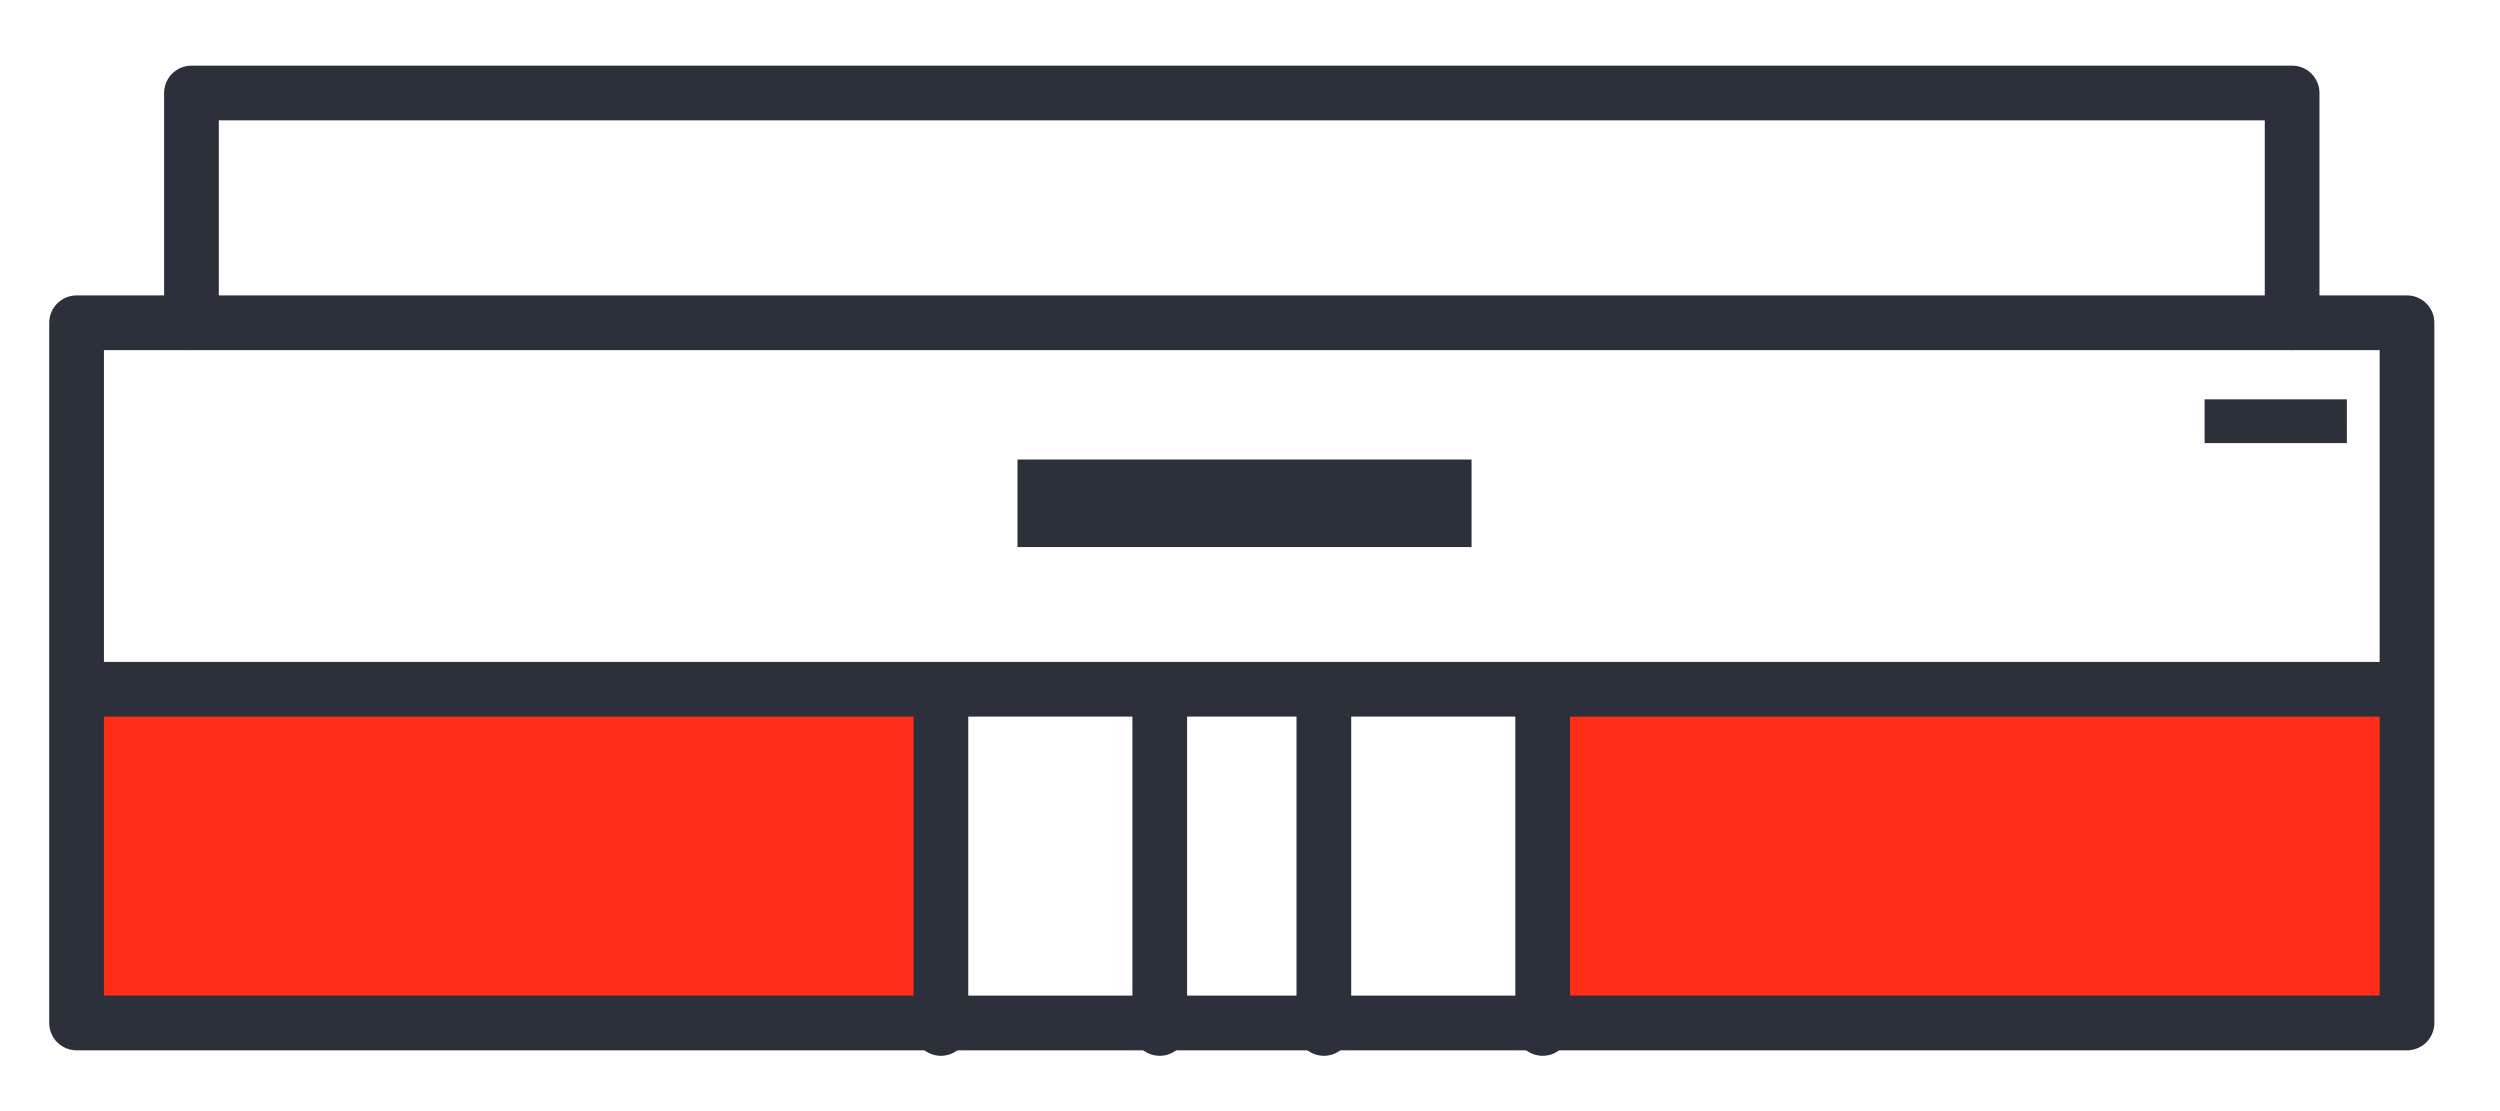
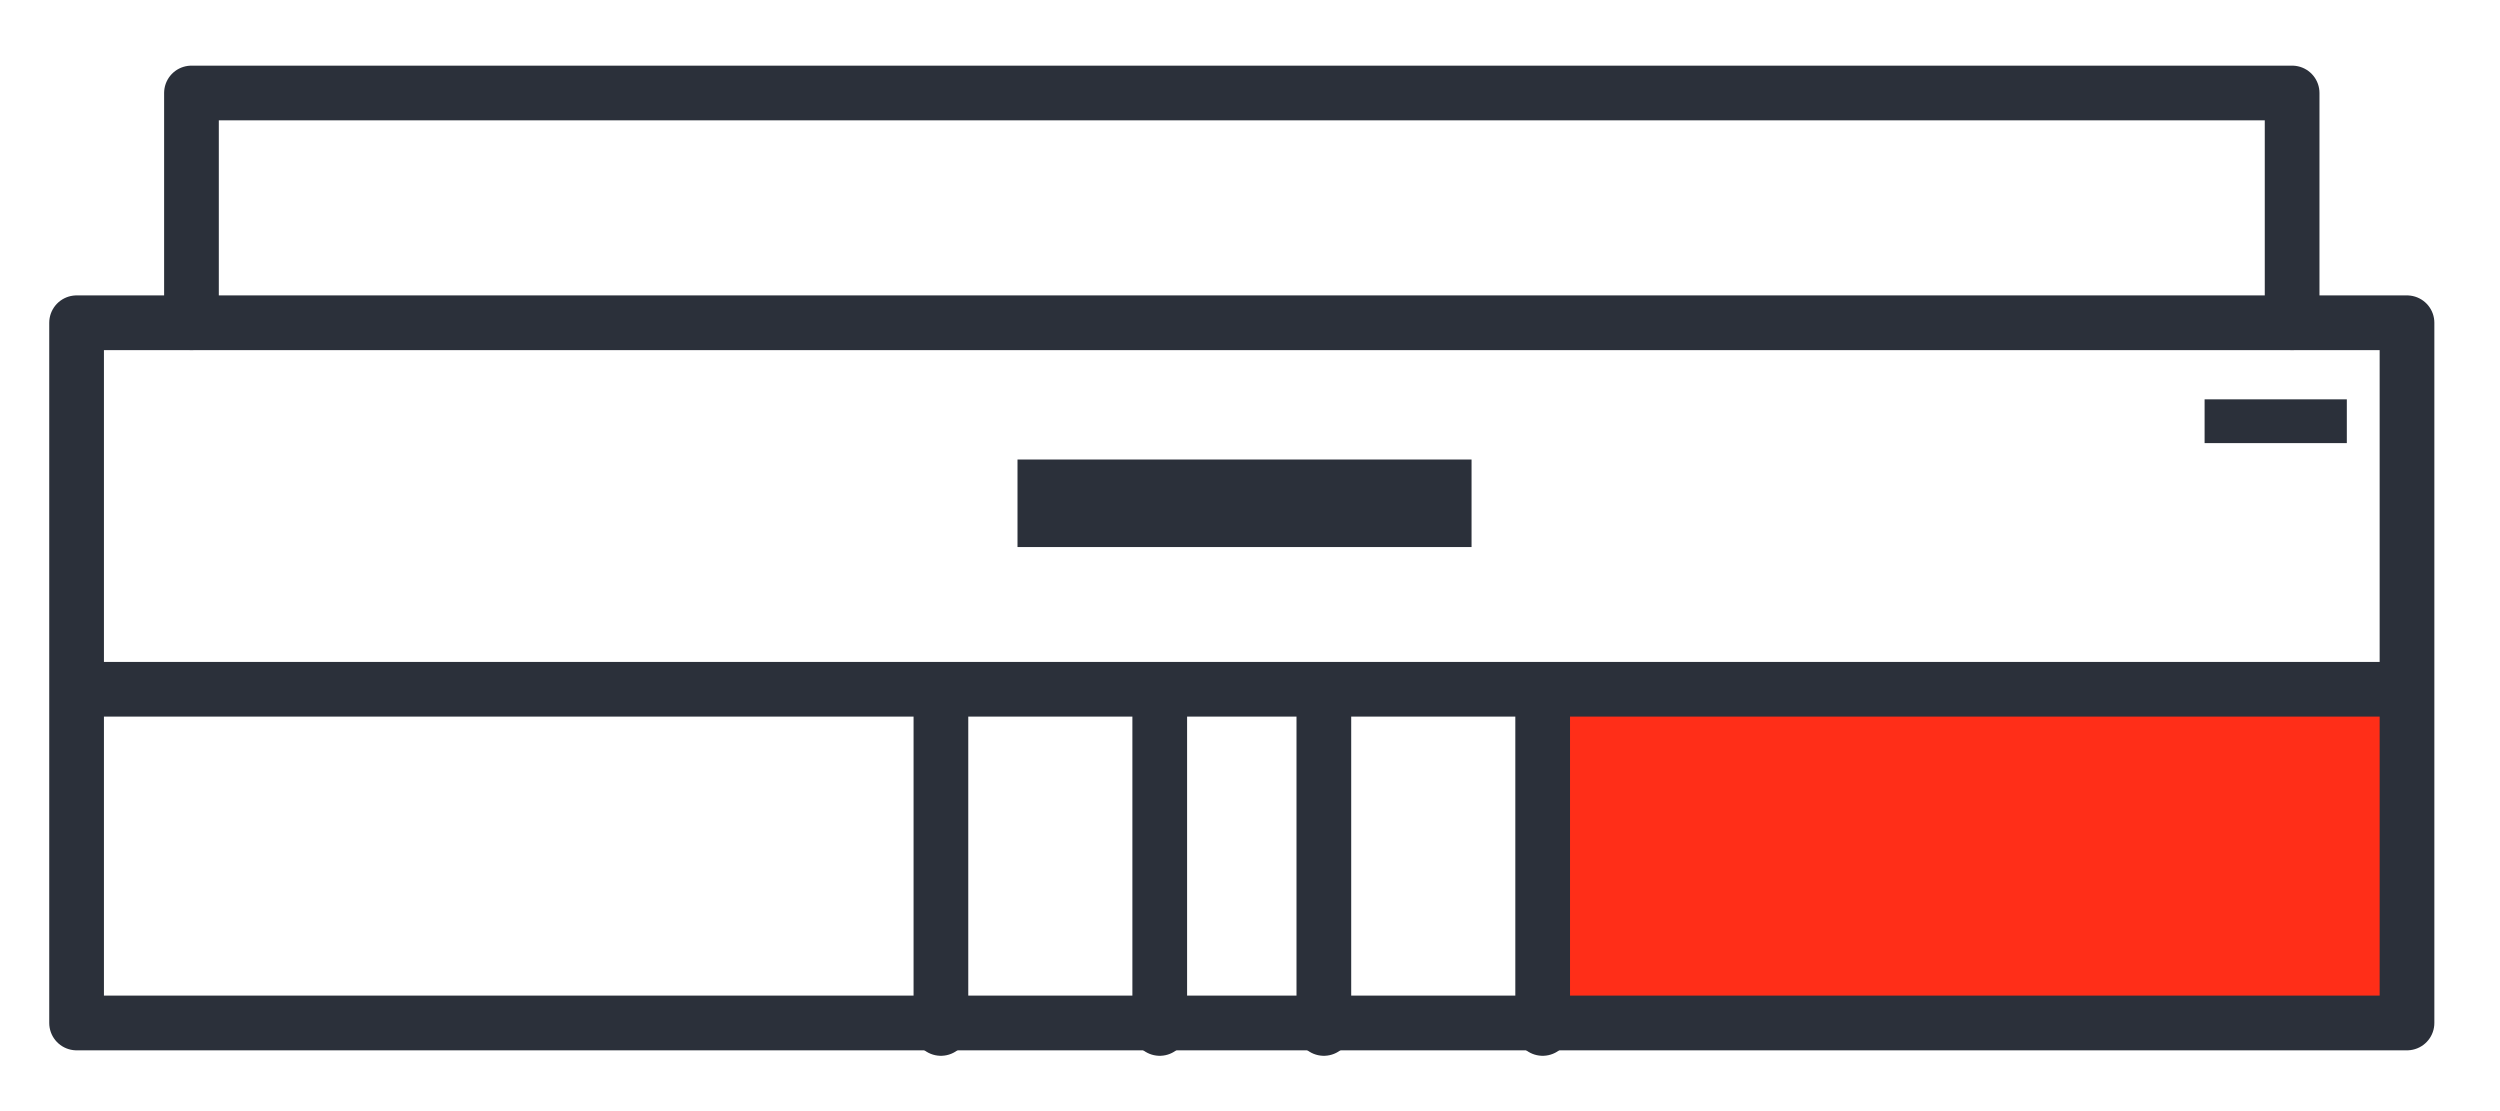
<svg xmlns="http://www.w3.org/2000/svg" id="icon" x="0px" y="0px" viewBox="0 0 45.7 20.3" style="enable-background:new 0 0 45.7 20.3;" xml:space="preserve">
  <style type="text/css"> .st0{fill:#FF2E18;} .st1{fill:none;stroke:#2B303A;stroke-linecap:round;stroke-linejoin:round;stroke-miterlimit:10;} .st2{display:none;fill:none;stroke:#2B303A;stroke-linecap:round;stroke-linejoin:round;stroke-miterlimit:10;} .st3{fill:#2B303A;} </style>
  <g>
    <g>
-       <rect x="1.4" y="12.7" class="st0" width="15.8" height="6.1" />
      <rect x="28.2" y="12.7" class="st0" width="15.6" height="6.1" />
    </g>
    <g>
      <polyline class="st1" points="41.9,5.9 41.9,1.7 3.5,1.7 3.5,5.9 " />
      <polyline class="st2" points="3.4,5.9 3.4,18.8 41.8,18.8 41.8,5.9 " />
    </g>
    <line class="st1" x1="1.6" y1="12.6" x2="43.8" y2="12.6" />
    <rect x="1.4" y="5.9" class="st1" width="42.6" height="12.8" />
    <rect x="18.6" y="8.4" class="st3" width="8.3" height="1.6" />
    <rect x="40.3" y="7.3" class="st3" width="2.6" height="0.8" />
    <line class="st1" x1="17.2" y1="12.8" x2="17.2" y2="18.8" />
    <line class="st1" x1="21.2" y1="12.8" x2="21.2" y2="18.8" />
    <line class="st1" x1="24.2" y1="12.8" x2="24.2" y2="18.8" />
    <line class="st1" x1="28.2" y1="12.8" x2="28.2" y2="18.8" />
  </g>
</svg>